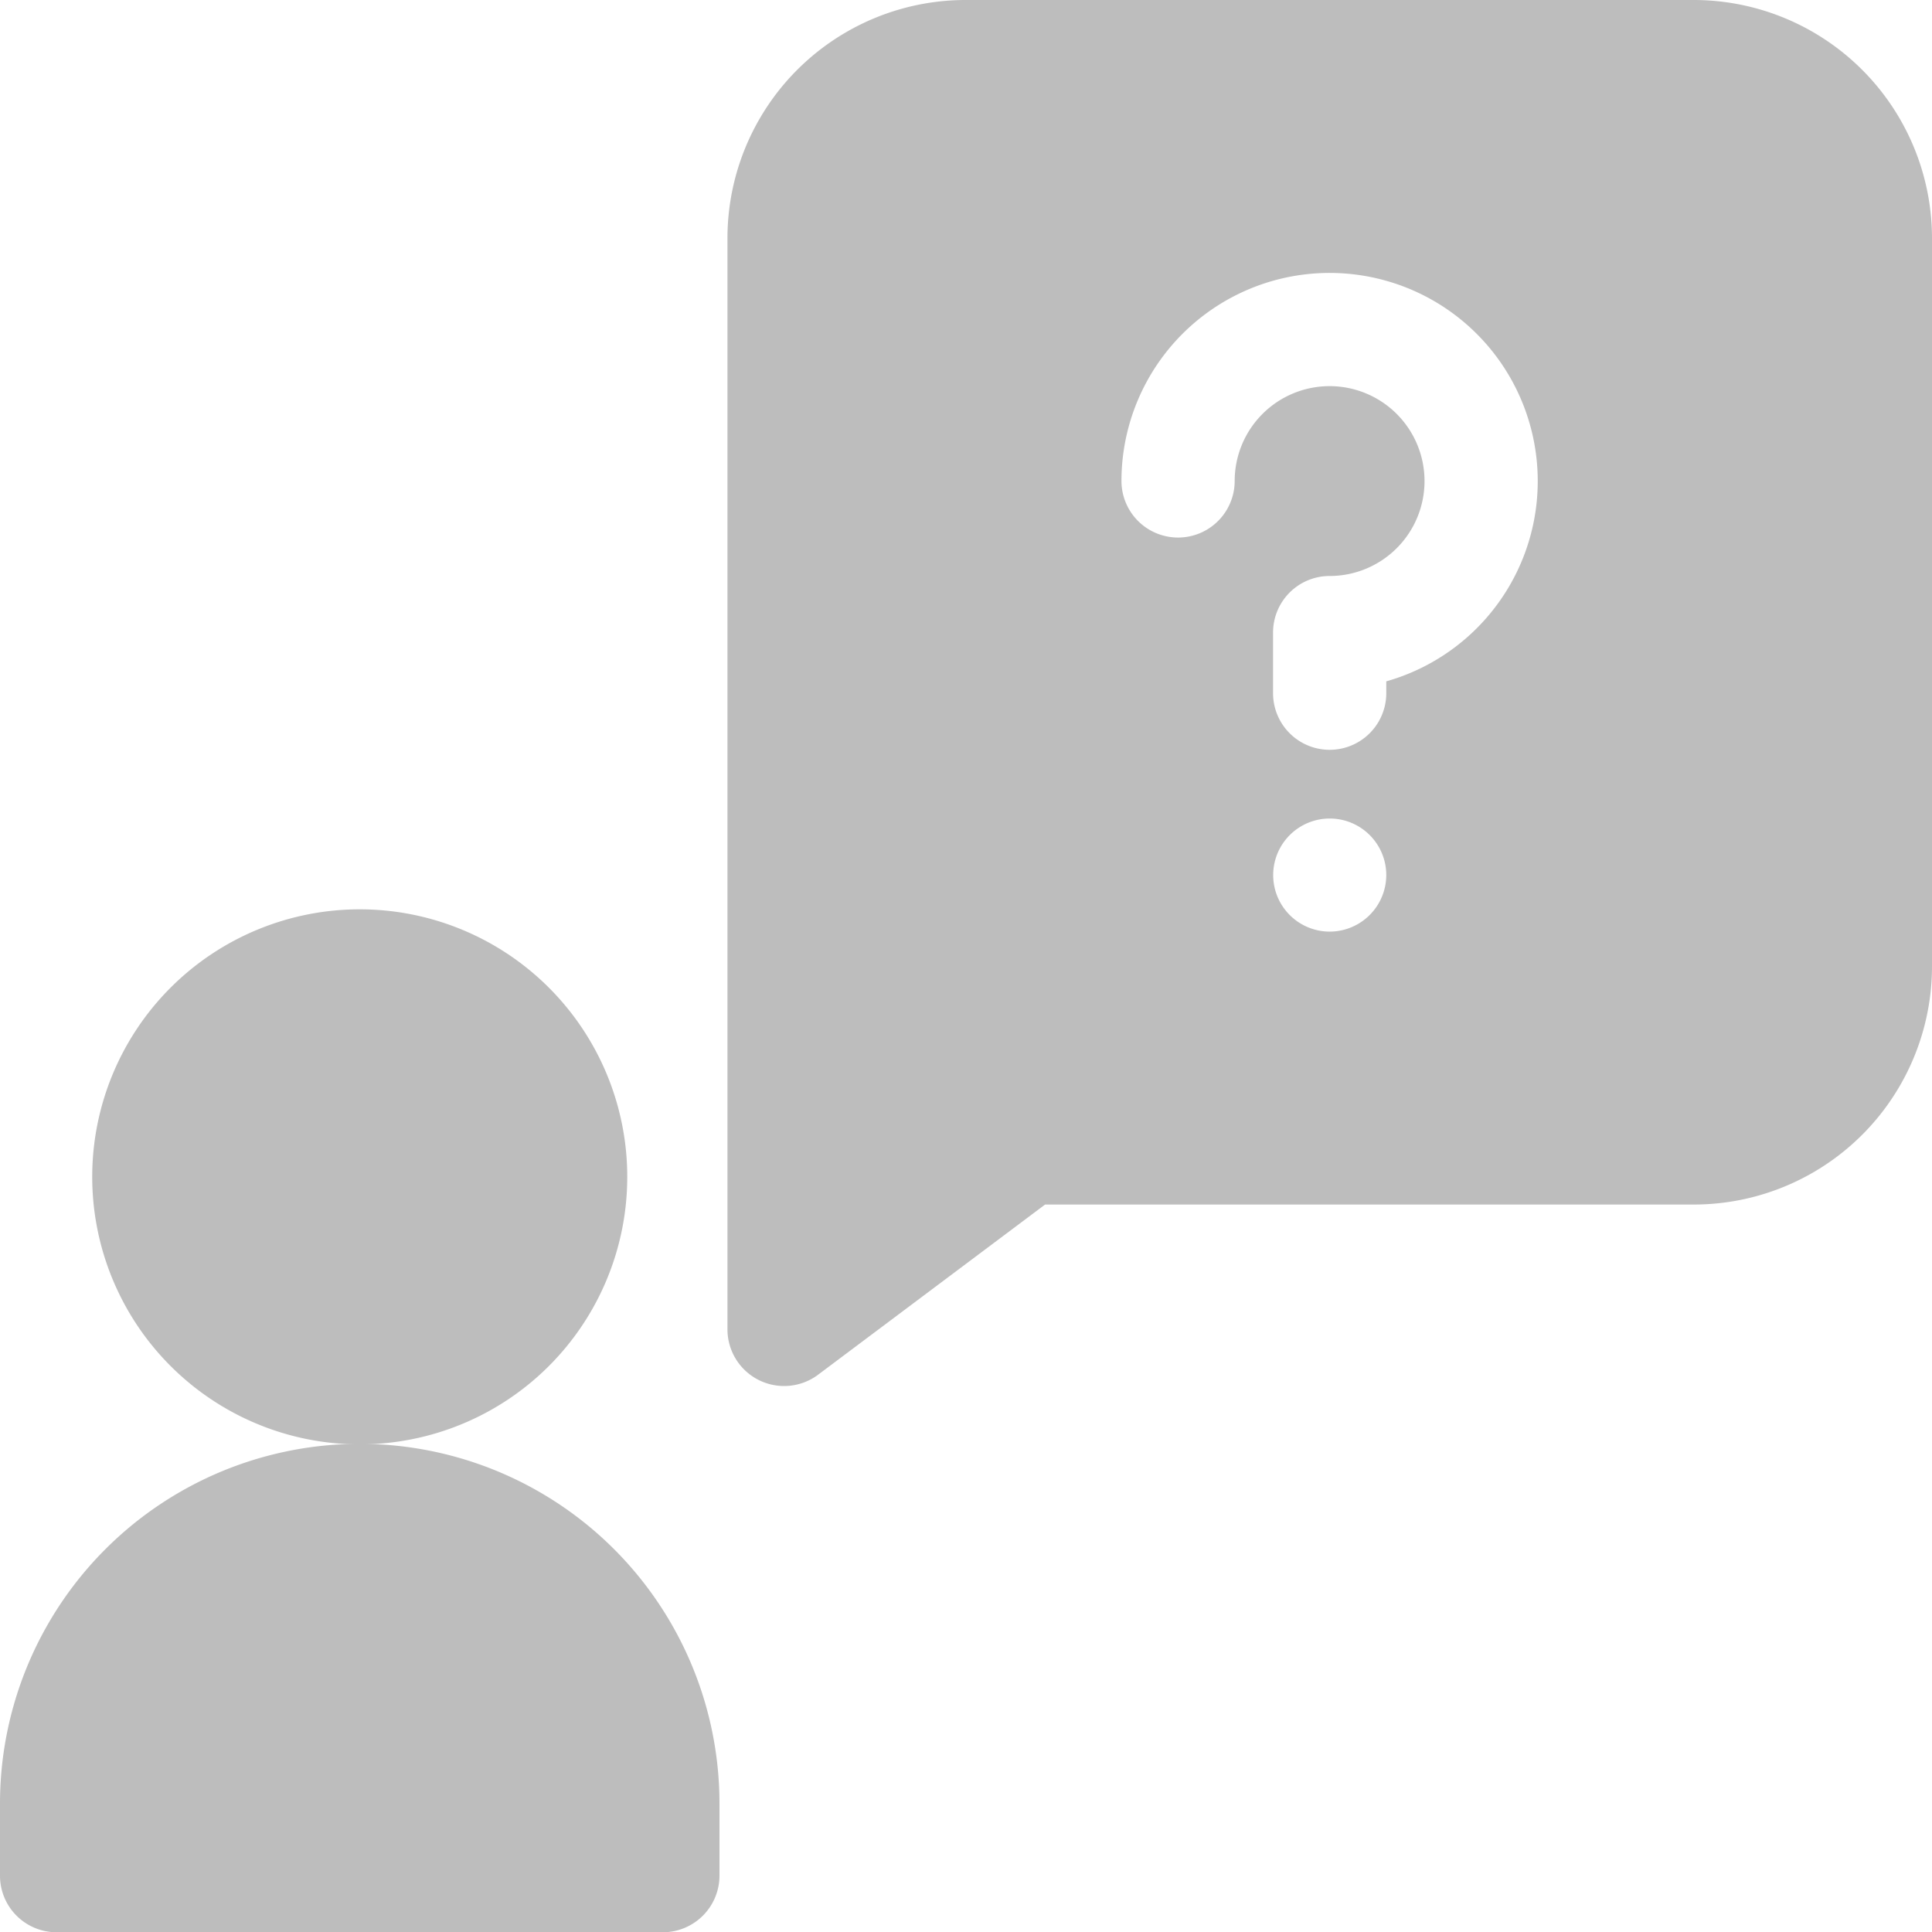
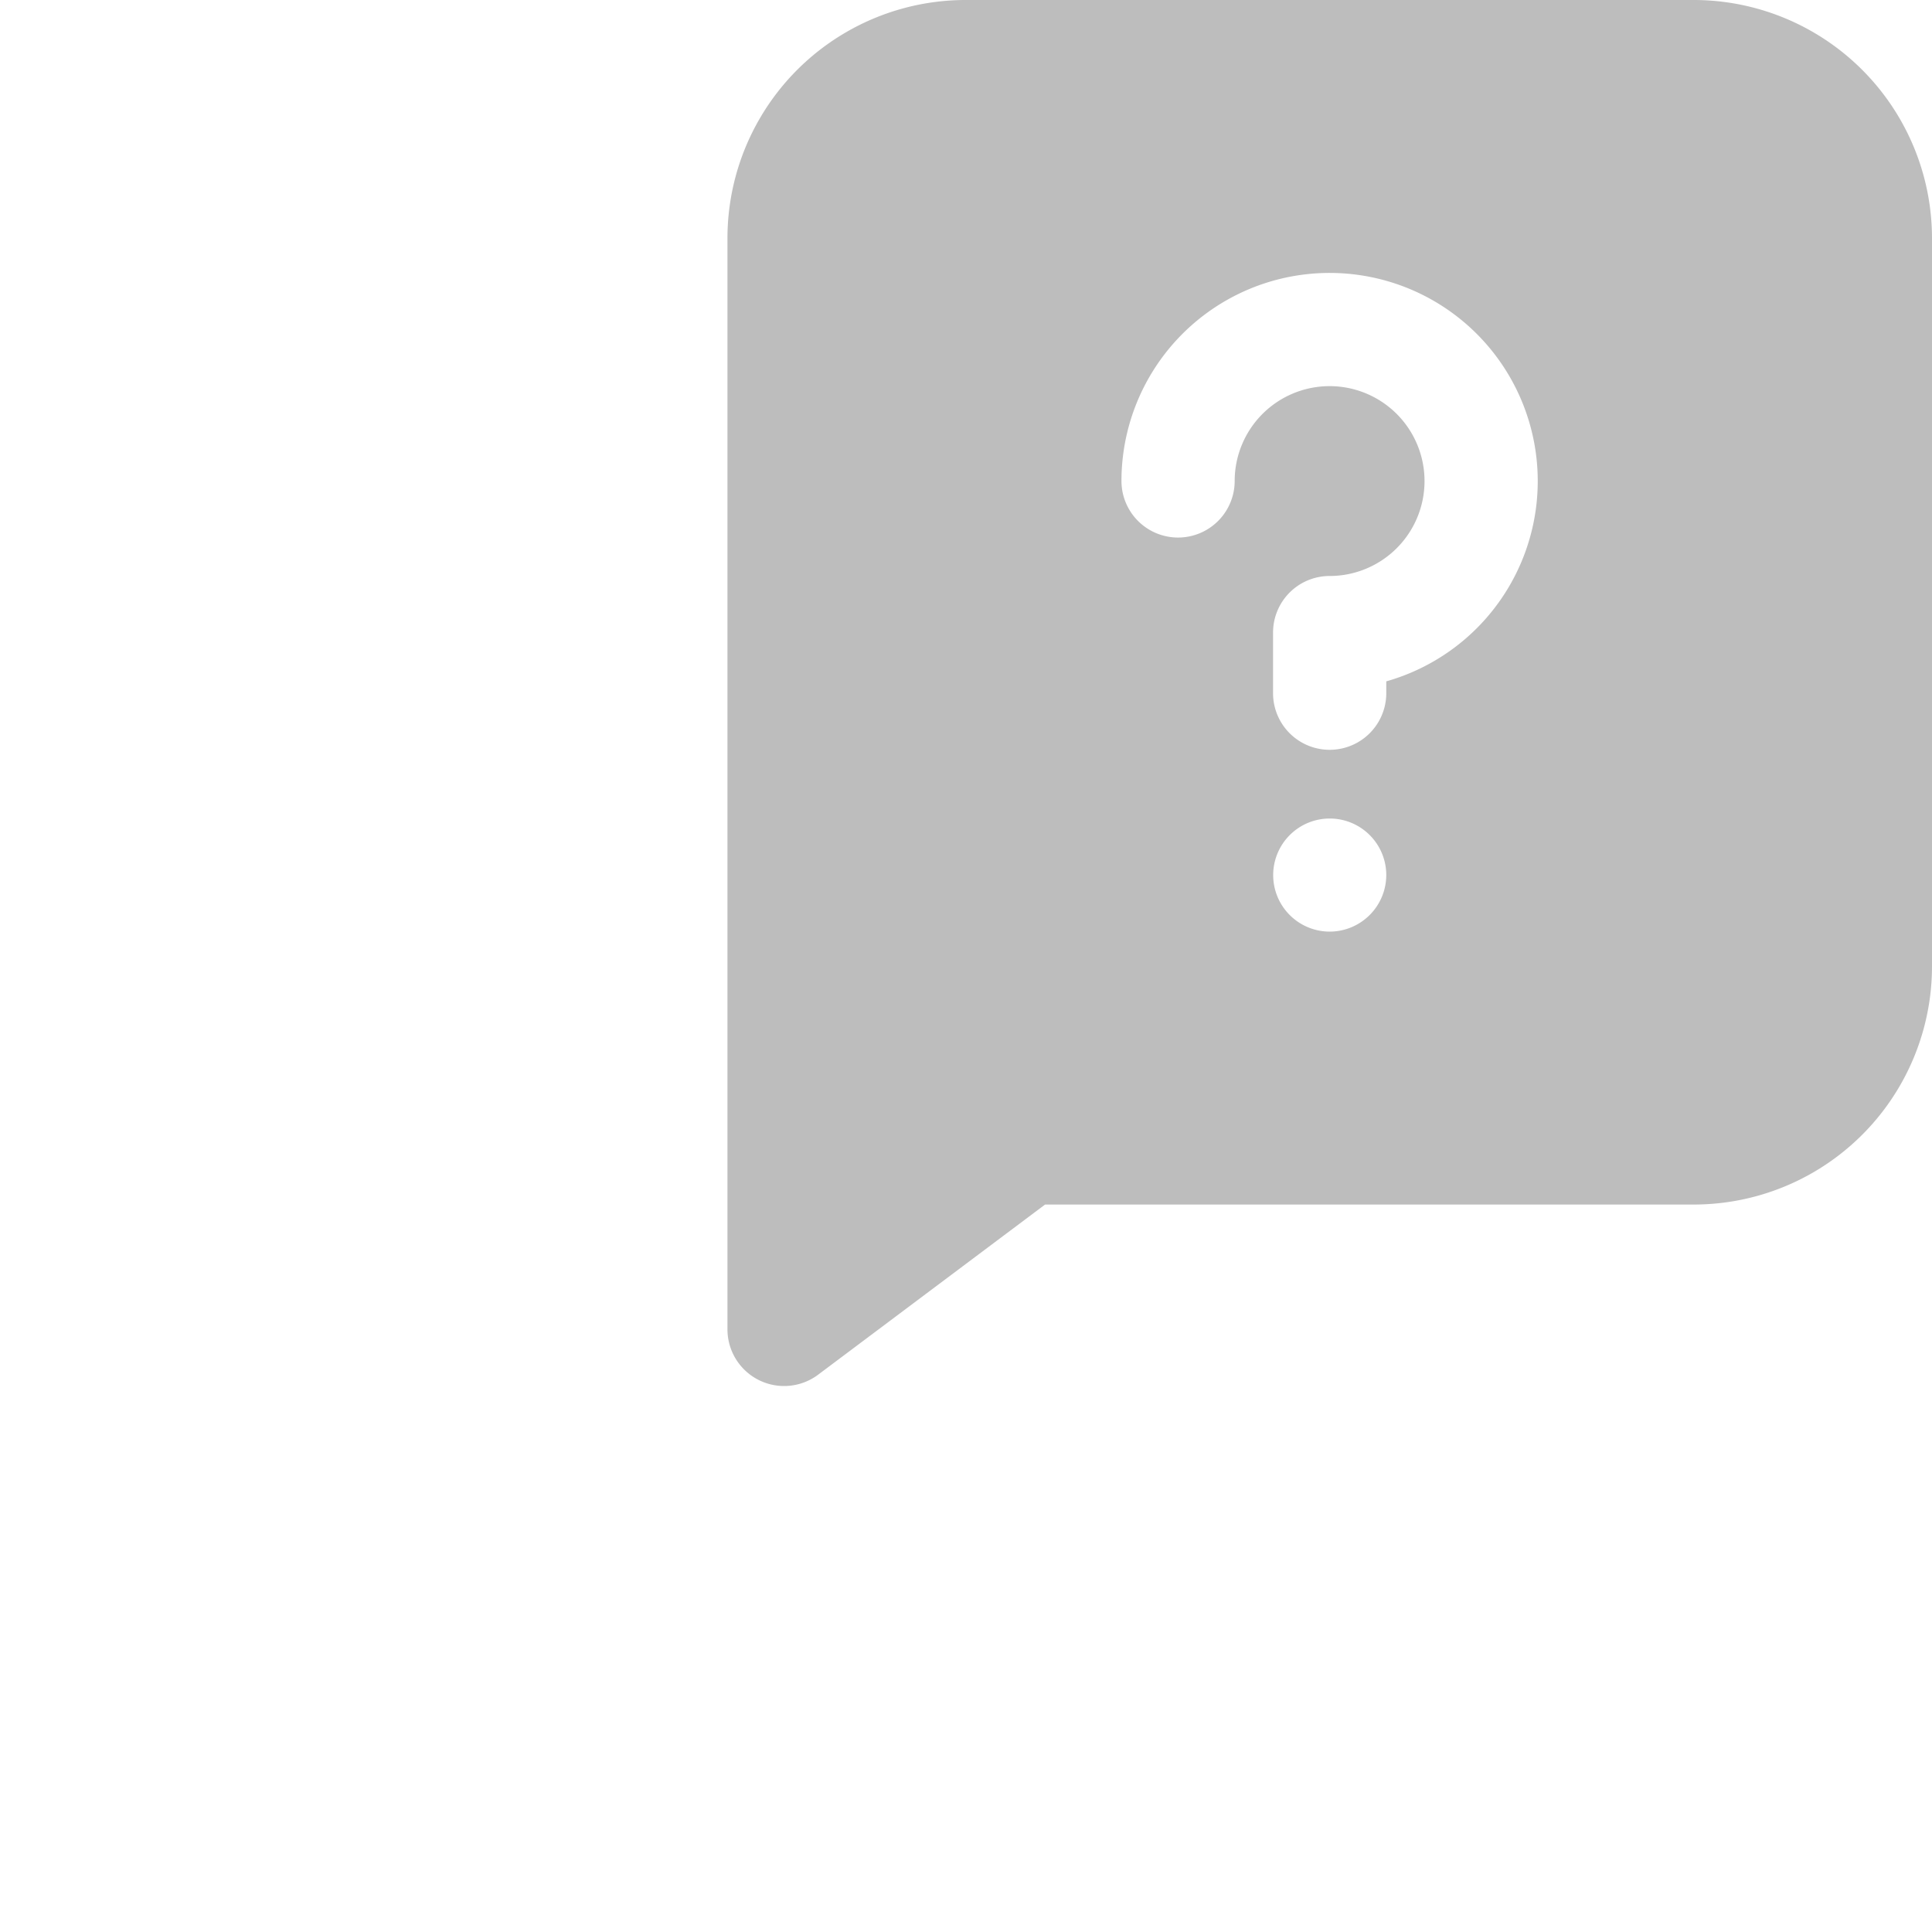
<svg xmlns="http://www.w3.org/2000/svg" width="15" height="15" viewBox="0 0 15 15">
  <g id="request" transform="translate(0 0)">
    <path id="Path_8" data-name="Path 8" d="M200.3,0h-5.648A1.85,1.85,0,0,0,192.8,1.851v8.473a.44.44,0,0,0,.7.352l1.766-1.324H200.3A1.85,1.85,0,0,0,202.152,7.5V1.851A1.851,1.851,0,0,0,200.3,0Zm-2.824,7.233a.439.439,0,1,1,.439-.439A.44.44,0,0,1,197.477,7.233Zm.439-1.943v.092a.439.439,0,0,1-.879,0V4.911a.439.439,0,0,1,.439-.439.737.737,0,1,0-.737-.738.439.439,0,1,1-.879,0h0a1.616,1.616,0,1,1,2.056,1.556Zm0,0" transform="translate(-187.152)" fill="#bdbdbd" />
-     <path id="Path_9" data-name="Path 9" d="M28.58,243.065a2.077,2.077,0,1,1-2.077-2.077A2.077,2.077,0,0,1,28.58,243.065Zm0,0" transform="translate(-23.71 -233.928)" fill="#bdbdbd" />
-     <path id="Path_10" data-name="Path 10" d="M2.793,382.8A2.793,2.793,0,0,0,0,385.6v.553a.439.439,0,0,0,.439.439H5.147a.44.44,0,0,0,.439-.439V385.6A2.793,2.793,0,0,0,2.793,382.8Zm0,0" transform="translate(0 -371.59)" fill="#bdbdbd" />
  </g>
</svg>